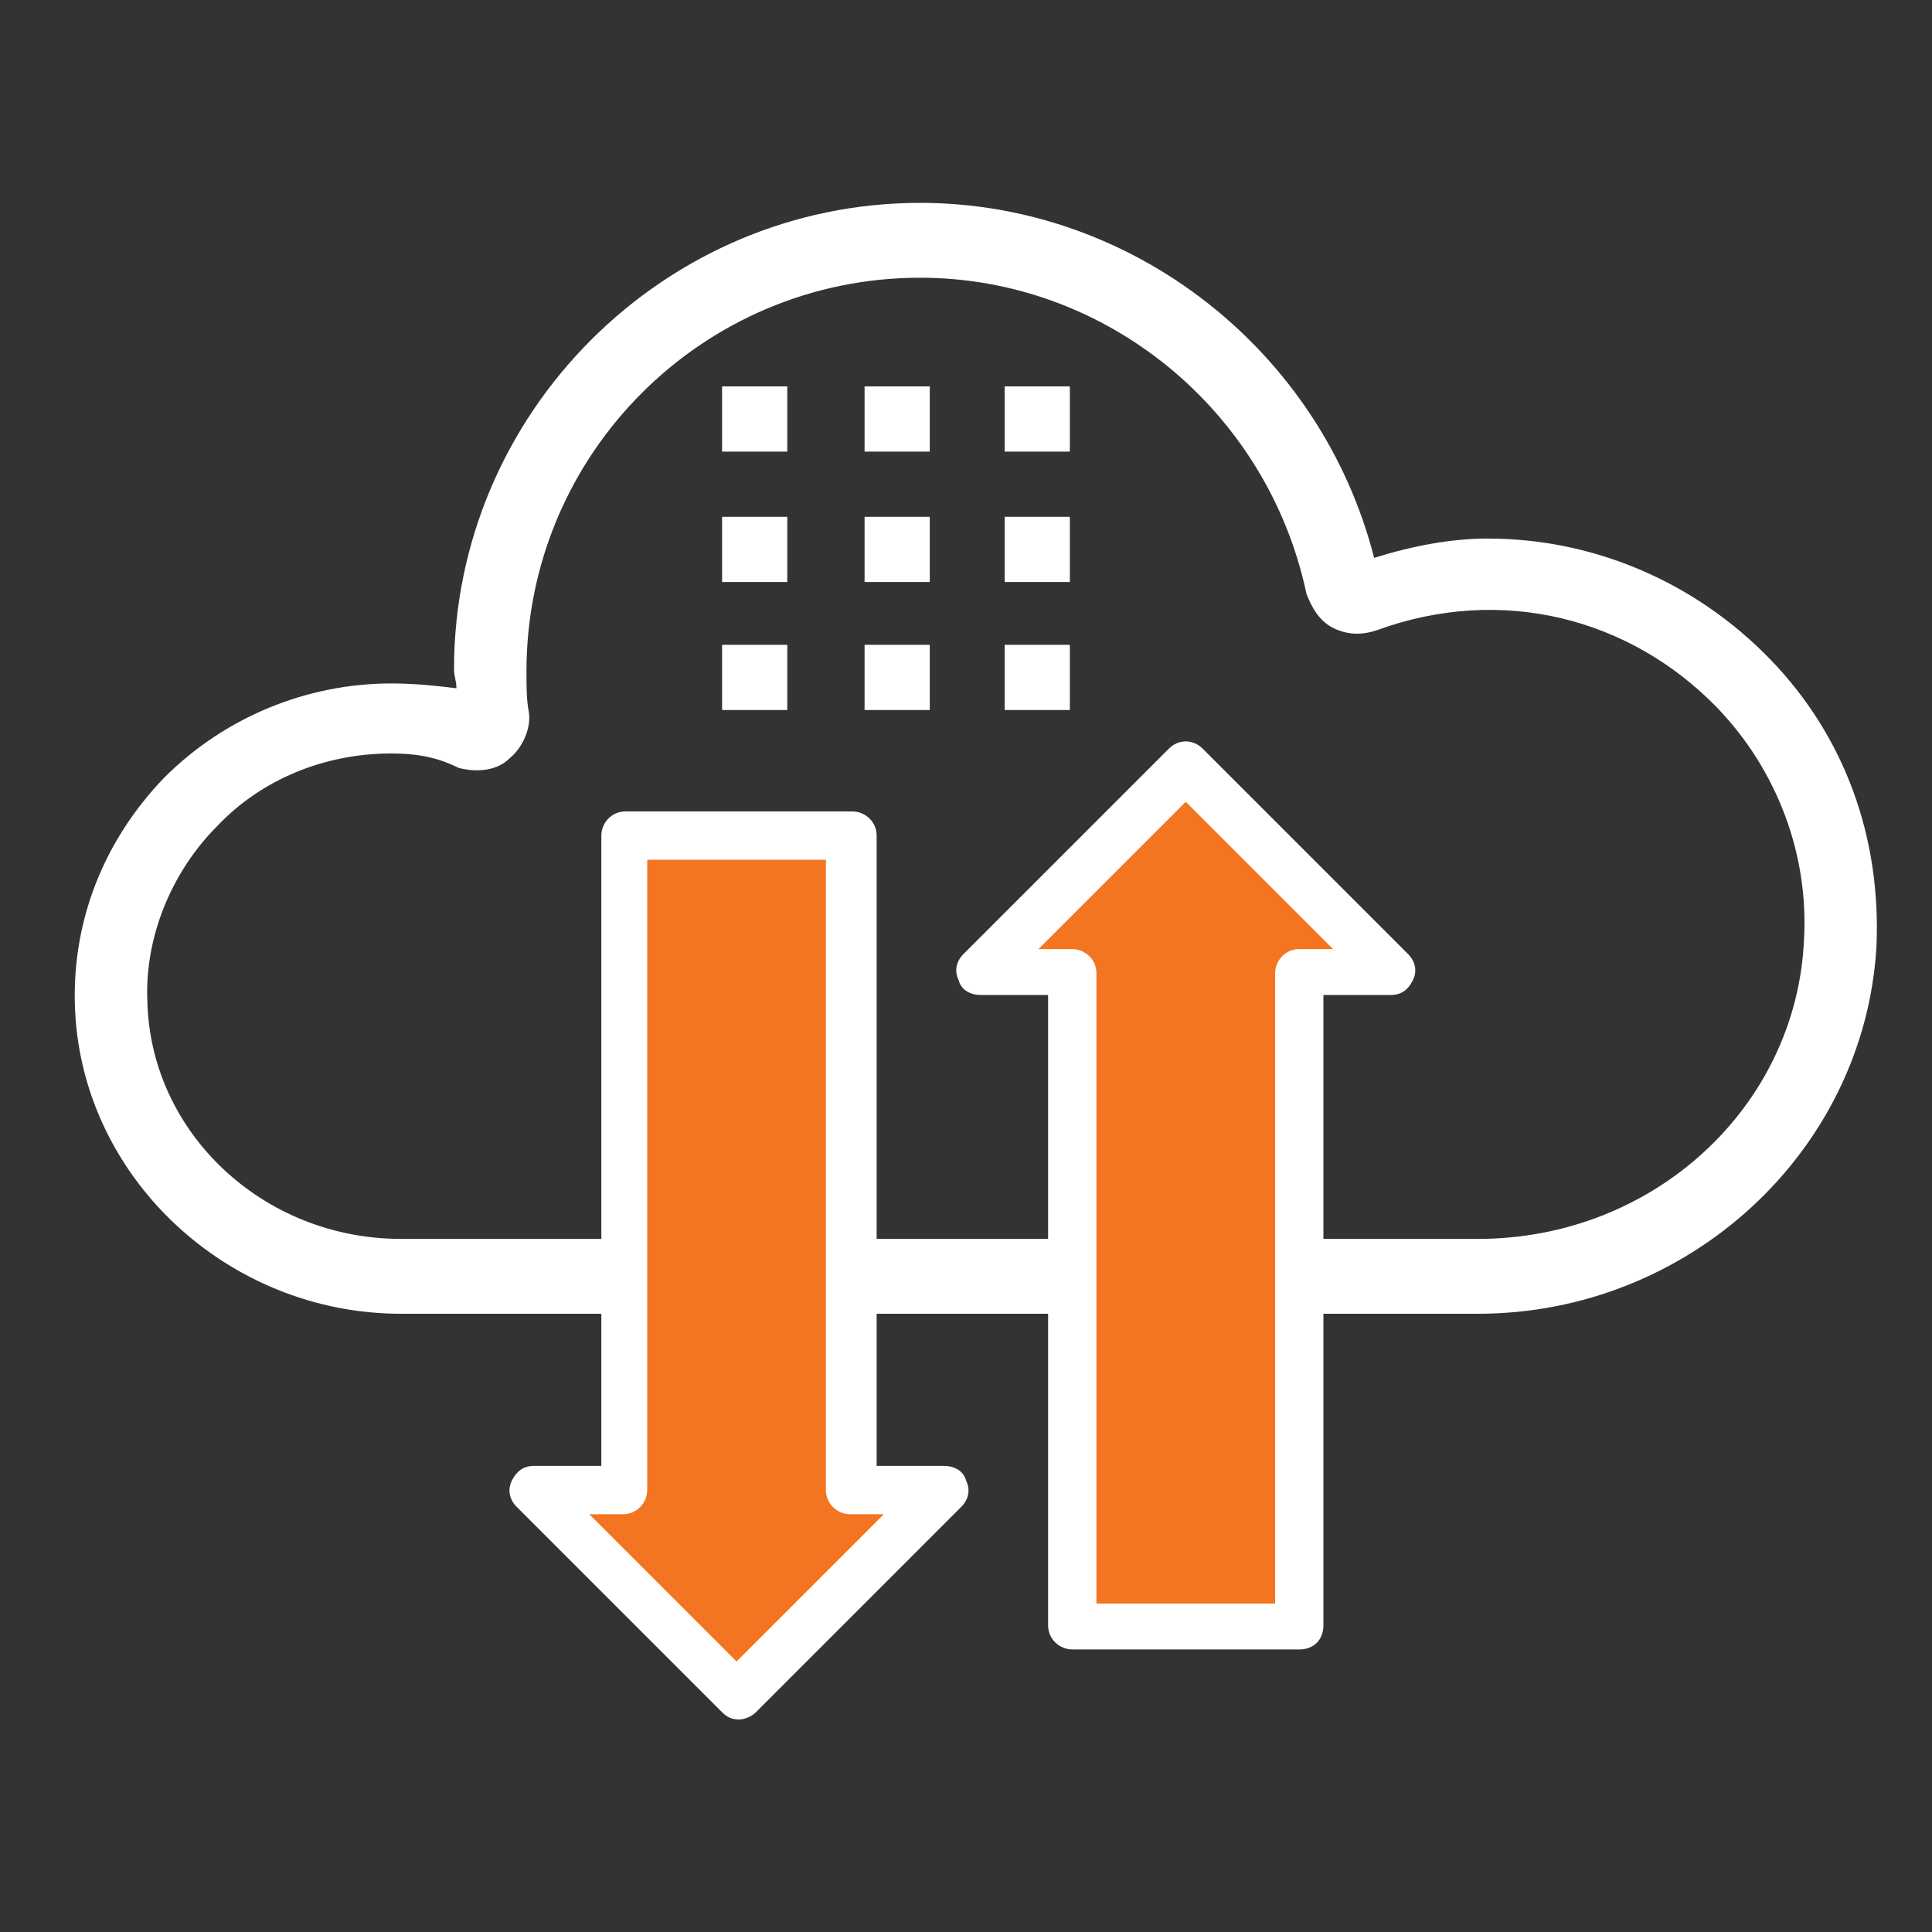
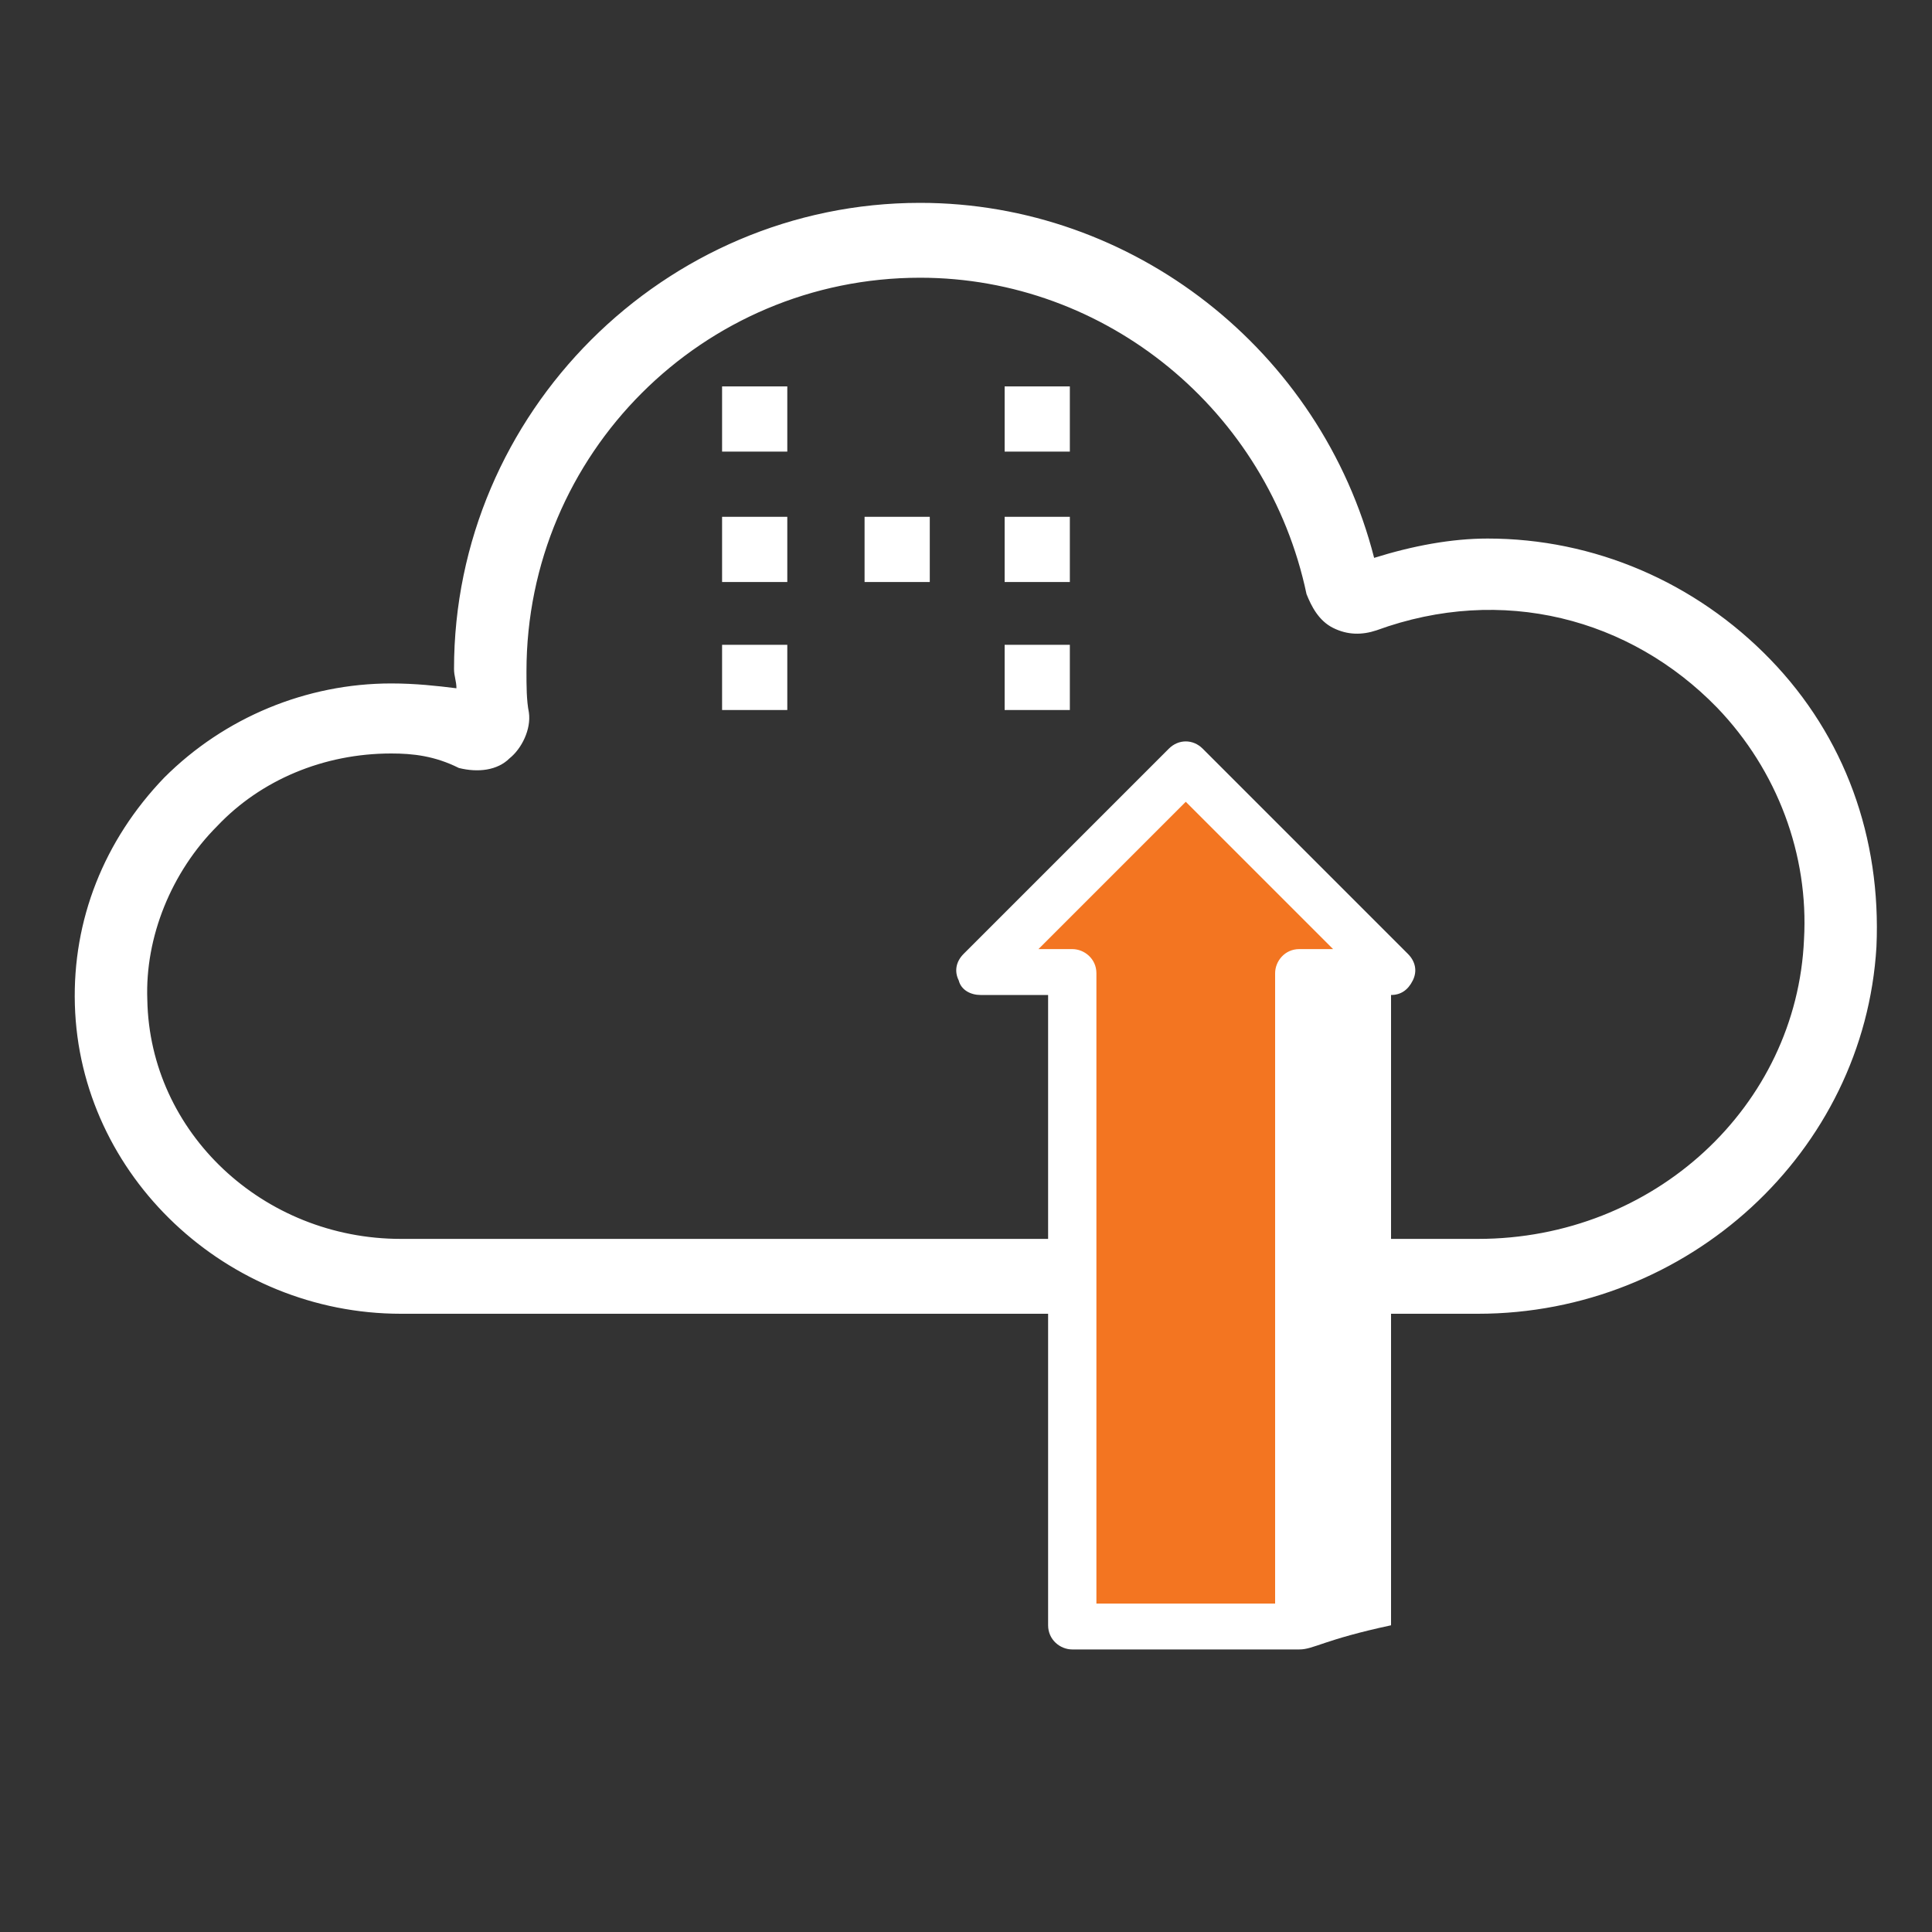
<svg xmlns="http://www.w3.org/2000/svg" version="1.1" id="Layer_1" x="0px" y="0px" viewBox="0 0 80 80" style="enable-background:new 0 0 80 80;" xml:space="preserve">
  <rect x="0" y="0" width="80" height="80" fill="#333333" stroke="none" />
  <style type="text/css">
	.st0{fill:#FFFFFF;}
	.st1{fill:#F37521;}
</style>
  <g>
    <g>
      <path class="st0" d="M61.2,53.9H16.6c-7,0-12.8-5.5-13-12.3c-0.1-3.4,1.2-6.6,3.6-9s5.6-3.8,9-3.8c1.1,0,2.2,0.1,3.2,0.4    c0-0.5-0.1-1-0.1-1.5c0-10.4,8.4-18.8,18.8-18.8c8.8,0,16.5,6.2,18.4,14.8c1.7-0.6,3.4-0.9,5.1-0.9c4.3,0,8.3,1.7,11.3,4.8    s4.5,7.2,4.3,11.5C76.7,47.4,69.7,53.9,61.2,53.9z M16.2,30.7c-2.9,0-5.6,1.1-7.6,3.2c-2,2-3.1,4.8-3,7.6c0.1,5.7,5,10.4,11,10.4    h44.6c7.5,0,13.7-5.7,14-12.9c0.2-3.8-1.2-7.3-3.7-10c-2.6-2.7-6.1-4.2-9.8-4.2c-1.6,0-3.2,0.3-4.8,0.9c-0.5,0.2-1,0.1-1.4-0.1    s-0.7-0.7-0.8-1.1C53.1,16.7,46.2,11,38.2,11c-9.3,0-16.8,7.5-16.8,16.8c0,0.6,0,1.2,0.1,1.8c0.1,0.5-0.2,1.1-0.6,1.4    c-0.4,0.4-1,0.5-1.6,0.3C18.2,30.8,17.2,30.7,16.2,30.7z" />
      <path class="st0" d="M61.2,54.4H16.6c-7.2,0-13.3-5.7-13.5-12.8c-0.1-3.5,1.2-6.8,3.7-9.4c2.5-2.5,5.9-3.9,9.4-3.9    c1,0,1.9,0.1,2.7,0.2c0,0,0,0,0,0c0-0.3-0.1-0.5-0.1-0.8c0-10.6,8.7-19.3,19.3-19.3c8.8,0,16.6,6.1,18.8,14.7    c1.6-0.5,3.2-0.8,4.7-0.8c4.4,0,8.6,1.8,11.7,5c3.1,3.2,4.6,7.4,4.4,11.9C77.2,47.7,69.9,54.4,61.2,54.4z M16.2,29.3    c-3.2,0-6.3,1.3-8.6,3.7c-2.3,2.3-3.5,5.4-3.5,8.6c0.2,6.5,5.8,11.8,12.5,11.8h44.6c8.2,0,15-6.3,15.5-14.3    c0.2-4.2-1.3-8.1-4.2-11.1c-2.9-3-6.8-4.6-10.9-4.6c-1.6,0-3.3,0.3-4.9,0.9l-0.5,0.2L56,23.8c-1.8-8.3-9.4-14.4-17.9-14.4    c-10.1,0-18.3,8.2-18.3,18.3c0,0.2,0,0.5,0,0.7c0,0.3,0.1,0.5,0.1,0.8v0.7l-0.6-0.2C18.4,29.4,17.4,29.3,16.2,29.3z M61.2,52.4    H16.6c-6.2,0-11.4-4.9-11.5-10.9c-0.1-3,1-5.9,3.1-8c2.1-2.2,4.9-3.3,8-3.3c0.9,0,2.1,0.1,3.3,0.6c0.4,0.1,0.8,0.1,1-0.2    c0.3-0.3,0.5-0.7,0.5-0.9c-0.1-0.7-0.1-1.3-0.1-1.9c0-9.5,7.8-17.3,17.3-17.3c8.2,0,15.3,5.8,17,13.9c0.1,0.3,0.3,0.6,0.5,0.8    c0.2,0.1,0.6,0.2,1,0.1c5.5-2.1,11.3-0.6,15.1,3.4c2.7,2.9,4,6.6,3.8,10.4C75.4,46.5,69,52.4,61.2,52.4z M16.2,31.2    c-2.8,0-5.4,1.1-7.2,3c-1.9,1.9-3,4.6-2.9,7.2c0.1,5.5,4.8,9.9,10.5,9.9h44.6c7.3,0,13.2-5.5,13.5-12.4c0.2-3.5-1.1-7-3.6-9.6    c-3.6-3.7-8.9-5.1-14.1-3.2c-0.6,0.2-1.2,0.2-1.8-0.1c-0.6-0.3-0.9-0.9-1.1-1.4c-1.6-7.6-8.3-13.1-16-13.1    c-9,0-16.3,7.3-16.3,16.3c0,0.6,0,1.2,0.1,1.7c0.1,0.7-0.3,1.5-0.8,1.9c-0.5,0.5-1.3,0.6-2.1,0.4C18,31.3,17.1,31.2,16.2,31.2z" />
    </g>
  </g>
  <g>
-     <polygon class="st1" points="39.1,61.7 30.6,70.2 22.1,61.7 25.9,61.7 25.9,34.6 35.3,34.6 35.3,61.7  " />
-   </g>
+     </g>
  <g>
    <g>
-       <path class="st0" d="M30.6,71.2c-0.3,0-0.5-0.1-0.7-0.3l-8.5-8.5c-0.3-0.3-0.4-0.7-0.2-1.1c0.2-0.4,0.5-0.6,0.9-0.6h2.8V34.6    c0-0.5,0.4-1,1-1h9.4c0.5,0,1,0.4,1,1v26.1h2.8c0.4,0,0.8,0.2,0.9,0.6c0.2,0.4,0.1,0.8-0.2,1.1l-8.5,8.5    C31.1,71.1,30.8,71.2,30.6,71.2z M24.4,62.7l6.1,6.1l6.1-6.1h-1.4c-0.5,0-1-0.4-1-1V35.6h-7.4v26.1c0,0.5-0.4,1-1,1    C25.8,62.7,24.4,62.7,24.4,62.7z" />
-     </g>
+       </g>
  </g>
  <g>
    <polygon class="st1" points="57.6,40.3 49.1,31.8 40.6,40.3 44.4,40.3 44.4,67.3 53.8,67.3 53.8,40.3  " />
  </g>
  <g>
    <g>
-       <path class="st0" d="M53.8,68.3h-9.4c-0.5,0-1-0.4-1-1V41.2h-2.8c-0.4,0-0.8-0.2-0.9-0.6c-0.2-0.4-0.1-0.8,0.2-1.1l8.5-8.5    c0.4-0.4,1-0.4,1.4,0l8.5,8.5c0.3,0.3,0.4,0.7,0.2,1.1c-0.2,0.4-0.5,0.6-0.9,0.6h-2.8v26.1C54.8,67.9,54.4,68.3,53.8,68.3z     M45.4,66.4h7.4V40.3c0-0.5,0.4-1,1-1h1.4l-6.1-6.1L43,39.3h1.4c0.5,0,1,0.4,1,1V66.4z" />
+       <path class="st0" d="M53.8,68.3h-9.4c-0.5,0-1-0.4-1-1V41.2h-2.8c-0.4,0-0.8-0.2-0.9-0.6c-0.2-0.4-0.1-0.8,0.2-1.1l8.5-8.5    c0.4-0.4,1-0.4,1.4,0l8.5,8.5c0.3,0.3,0.4,0.7,0.2,1.1c-0.2,0.4-0.5,0.6-0.9,0.6v26.1C54.8,67.9,54.4,68.3,53.8,68.3z     M45.4,66.4h7.4V40.3c0-0.5,0.4-1,1-1h1.4l-6.1-6.1L43,39.3h1.4c0.5,0,1,0.4,1,1V66.4z" />
    </g>
  </g>
  <g>
-     <rect x="35.8" y="26.7" class="st0" width="2.7" height="2.7" />
    <rect x="29.9" y="26.7" class="st0" width="2.7" height="2.7" />
    <rect x="35.8" y="21.4" class="st0" width="2.7" height="2.7" />
    <rect x="29.9" y="21.4" class="st0" width="2.7" height="2.7" />
-     <rect x="35.8" y="16" class="st0" width="2.7" height="2.7" />
    <rect x="29.9" y="16" class="st0" width="2.7" height="2.7" />
    <rect x="41.6" y="26.7" class="st0" width="2.7" height="2.7" />
    <rect x="41.6" y="21.4" class="st0" width="2.7" height="2.7" />
    <rect x="41.6" y="16" class="st0" width="2.7" height="2.7" />
  </g>
</svg>